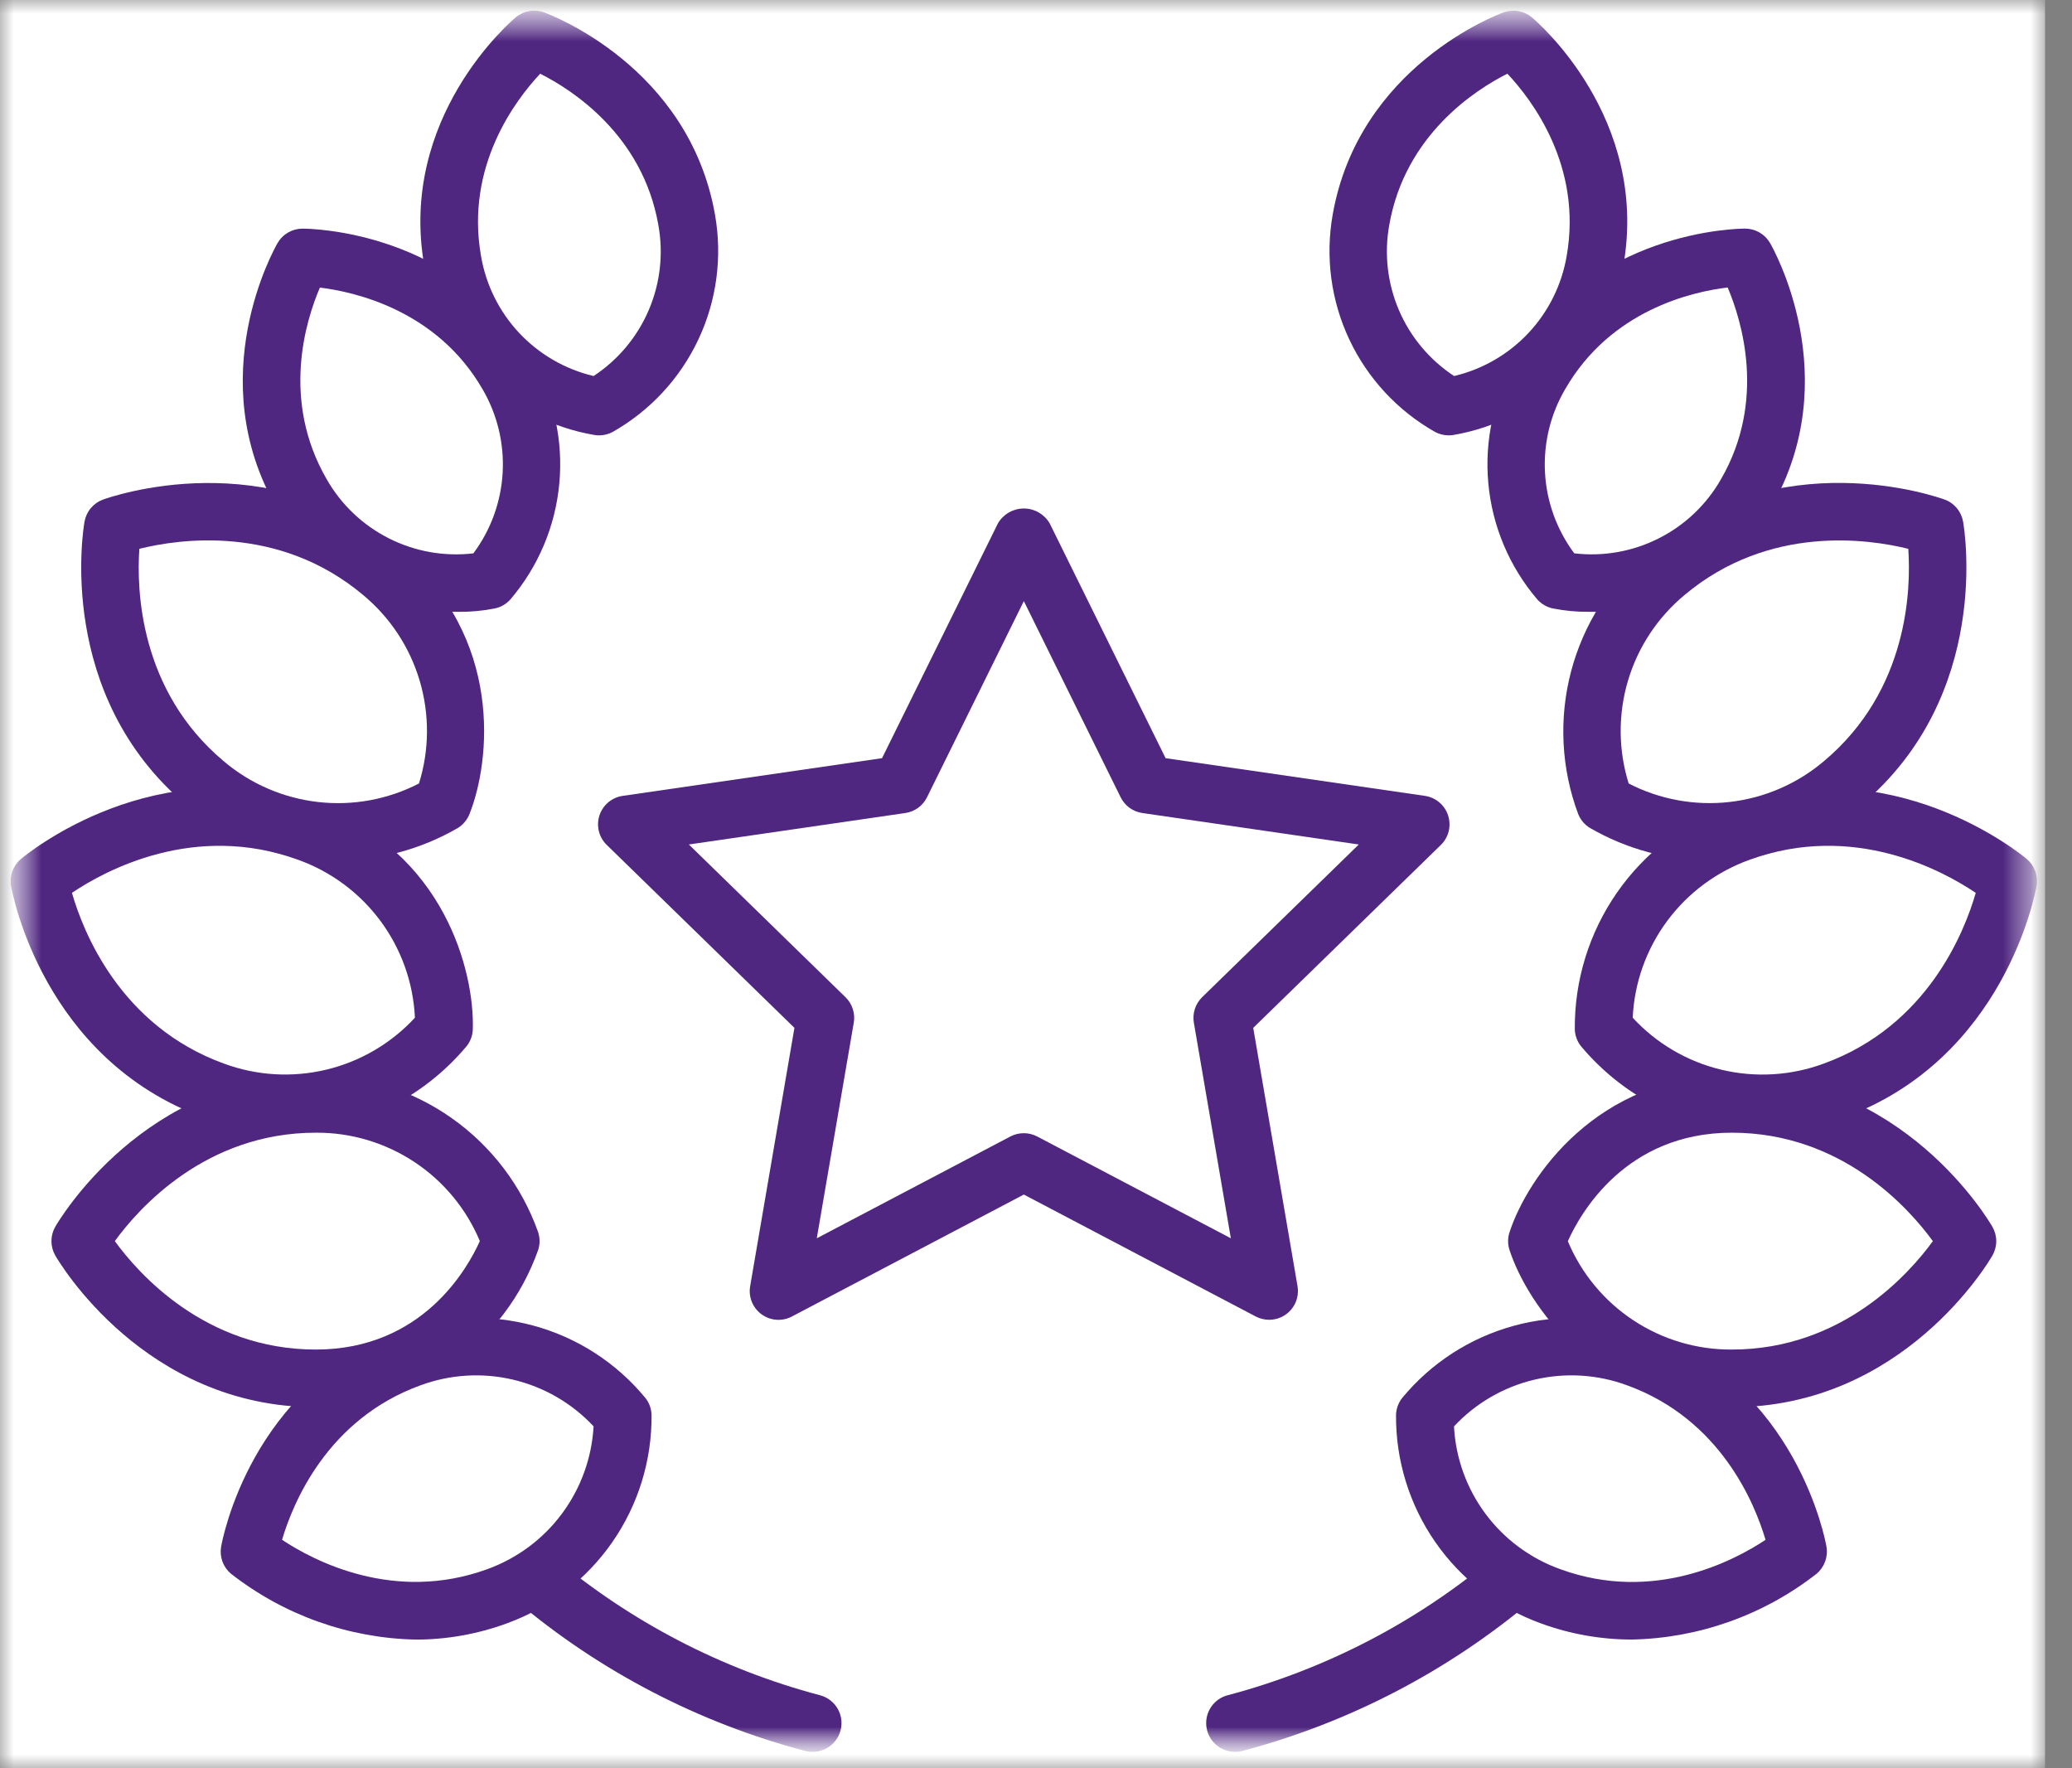
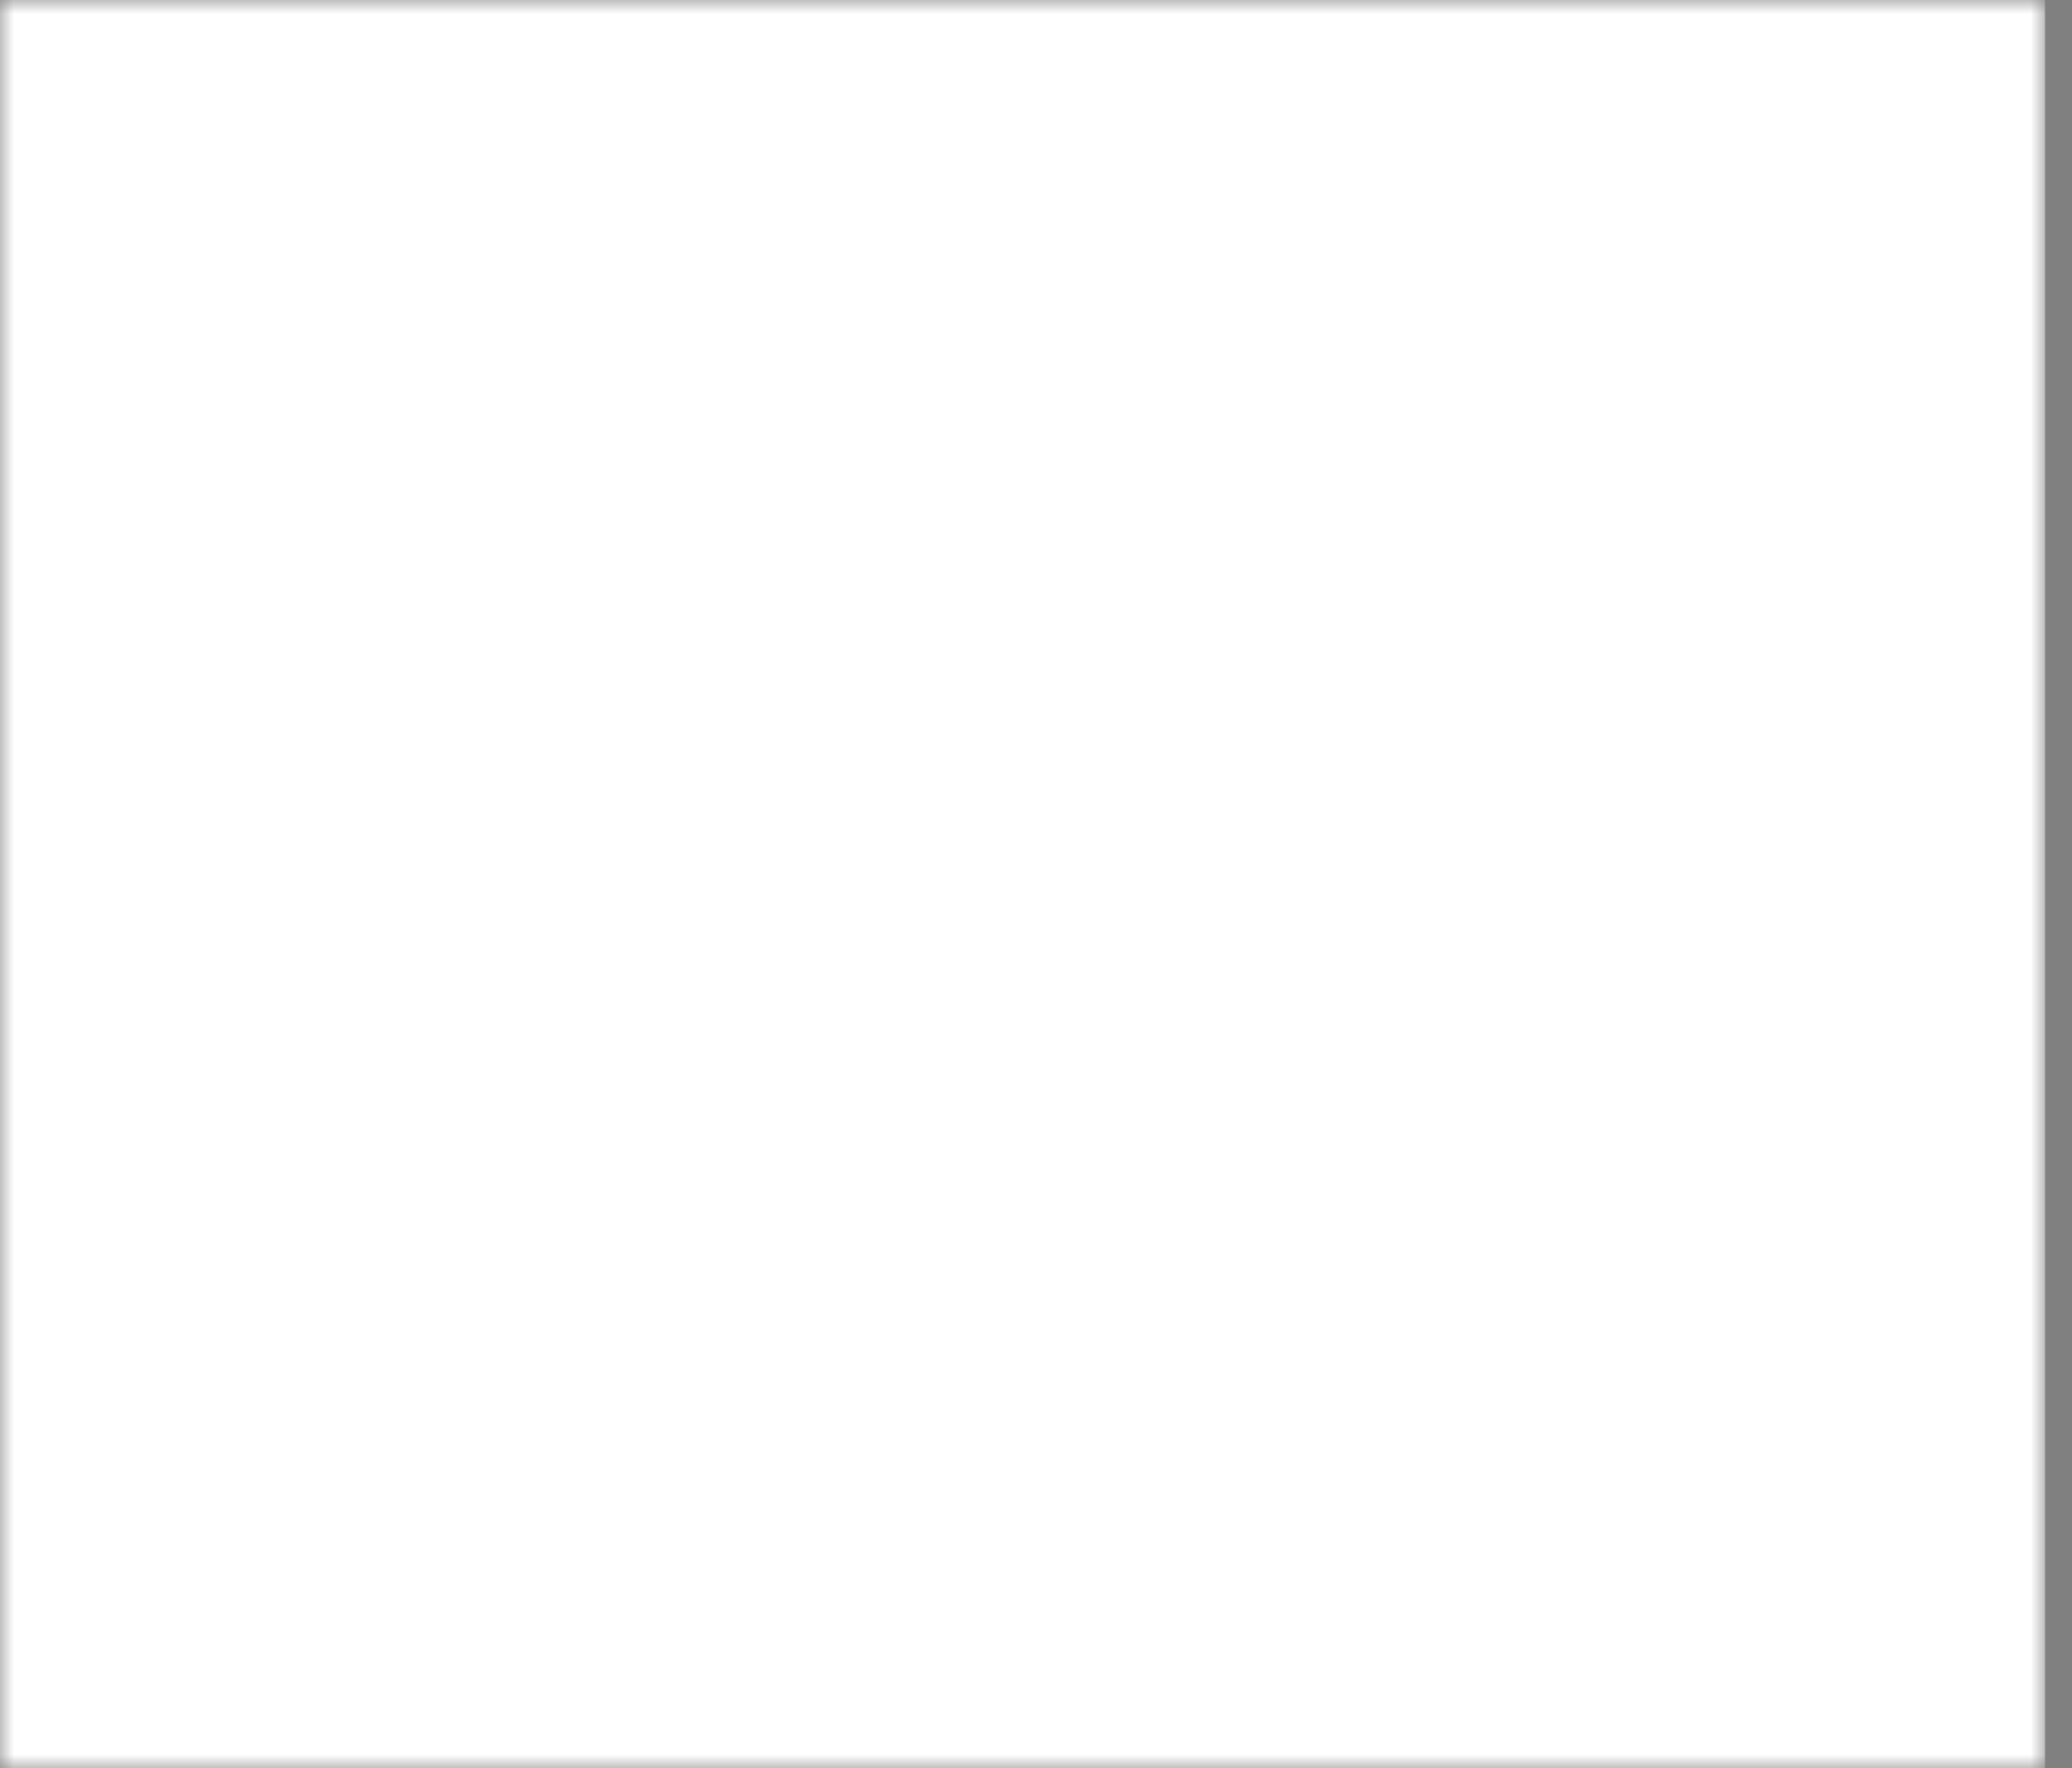
<svg xmlns="http://www.w3.org/2000/svg" width="75" height="64" viewBox="0 0 75 64" fill="none">
  <rect x="0" y="0" width="75" height="64" fill="#808080" stroke="none" />
  <mask id="mask0_6979_95152" style="mask-type:luminance" maskUnits="userSpaceOnUse" x="0" y="0" width="75" height="64">
    <path d="M74.024 0H0V64H74.024V0Z" fill="white" />
  </mask>
  <g mask="url(#mask0_6979_95152)">
    <path d="M74.024 0H0V64H74.024V0Z" fill="white" />
    <mask id="mask1_6979_95152" style="mask-type:luminance" maskUnits="userSpaceOnUse" x="0" y="0" width="74" height="64">
      <path d="M73.734 0.386H0.386V63.406H73.734V0.386Z" fill="white" />
    </mask>
    <g mask="url(#mask1_6979_95152)">
      <mask id="mask2_6979_95152" style="mask-type:luminance" maskUnits="userSpaceOnUse" x="0" y="0" width="74" height="64">
-         <path d="M73.734 0.386H0.386V63.406H73.734V0.386Z" fill="white" />
-       </mask>
+         </mask>
      <g mask="url(#mask2_6979_95152)">
-         <path d="M62.689 50.93C57.8 50.93 55.286 47.213 54.641 45.246C54.571 45.035 54.571 44.807 54.641 44.596C55.286 42.629 57.798 38.911 62.689 38.911C68.891 38.911 71.99 44.177 72.119 44.402C72.21 44.56 72.258 44.739 72.258 44.922C72.258 45.105 72.21 45.284 72.119 45.443C71.99 45.666 68.891 50.932 62.689 50.932M56.751 44.923C57.24 46.092 58.066 47.089 59.123 47.787C60.181 48.485 61.422 48.854 62.689 48.845C66.68 48.845 69.107 46.1 69.964 44.921C69.105 43.742 66.678 40.996 62.689 40.996C58.833 40.996 57.196 43.931 56.751 44.923Z" fill="#4F2680" />
        <path d="M59.067 59.341C57.942 59.34 56.826 59.142 55.77 58.754C54.225 58.192 52.891 57.164 51.953 55.813C51.015 54.462 50.519 52.853 50.532 51.209C50.539 50.986 50.617 50.772 50.755 50.597C51.801 49.329 53.215 48.416 54.802 47.983C56.389 47.551 58.071 47.62 59.617 48.183C65.038 50.156 66.071 55.743 66.113 55.98C66.144 56.159 66.127 56.344 66.065 56.515C66.003 56.687 65.897 56.839 65.758 56.957C63.844 58.454 61.496 59.291 59.067 59.341ZM52.63 51.626C52.69 52.772 53.088 53.874 53.773 54.794C54.459 55.714 55.402 56.411 56.483 56.796C59.863 58.027 62.767 56.488 63.907 55.732C63.521 54.421 62.283 51.373 58.906 50.143C57.83 49.743 56.66 49.671 55.543 49.935C54.427 50.198 53.413 50.787 52.63 51.626Z" fill="#4F2680" />
-         <path d="M63.786 40.987C62.532 40.969 61.297 40.681 60.165 40.142C59.032 39.603 58.03 38.826 57.225 37.864C57.088 37.69 57.01 37.475 57.003 37.253C56.988 35.488 57.52 33.762 58.526 32.312C59.532 30.862 60.963 29.76 62.622 29.157C68.447 27.036 73.164 30.924 73.362 31.09C73.501 31.208 73.607 31.36 73.669 31.532C73.731 31.703 73.747 31.888 73.716 32.068C73.672 32.322 72.559 38.331 66.732 40.452C65.789 40.802 64.792 40.983 63.786 40.987ZM59.099 36.835C59.958 37.767 61.076 38.422 62.309 38.717C63.542 39.012 64.834 38.933 66.023 38.492C69.773 37.127 71.112 33.718 71.516 32.316C70.308 31.501 67.086 29.753 63.337 31.116C62.143 31.542 61.103 32.313 60.348 33.331C59.593 34.349 59.158 35.569 59.099 36.835Z" fill="#4F2680" />
        <path d="M61.965 31.145C60.412 31.149 58.887 30.741 57.544 29.962C57.355 29.845 57.209 29.67 57.126 29.464C56.509 27.811 56.419 26.007 56.868 24.301C57.318 22.595 58.285 21.07 59.636 19.936C64.39 15.947 70.147 17.992 70.39 18.081C70.561 18.143 70.713 18.25 70.83 18.389C70.947 18.529 71.025 18.697 71.057 18.876C71.103 19.131 72.114 25.157 67.362 29.144C65.862 30.437 63.946 31.148 61.965 31.145ZM58.952 28.357C60.078 28.938 61.352 29.17 62.611 29.026C63.87 28.882 65.057 28.367 66.023 27.547C69.081 24.982 69.175 21.32 69.074 19.864C67.658 19.512 64.035 18.969 60.977 21.534C60.002 22.343 59.288 23.423 58.927 24.639C58.567 25.854 58.576 27.148 58.953 28.358" fill="#4F2680" />
        <path d="M57.512 22.144C57.074 22.148 56.638 22.106 56.208 22.021C55.991 21.976 55.794 21.862 55.646 21.696C54.635 20.512 54.015 19.044 53.873 17.493C53.73 15.943 54.072 14.387 54.85 13.038C57.565 8.337 62.901 8.274 63.167 8.274H63.17C63.352 8.275 63.531 8.323 63.689 8.414C63.847 8.506 63.978 8.637 64.07 8.795C64.183 8.99 66.829 13.662 64.104 18.38C63.443 19.54 62.482 20.501 61.322 21.163C60.163 21.825 58.846 22.164 57.511 22.144M56.984 20.027C58.036 20.151 59.101 19.962 60.046 19.483C60.992 19.005 61.775 18.259 62.298 17.338C63.94 14.494 63.043 11.599 62.536 10.405C61.245 10.559 58.306 11.223 56.657 14.081C56.121 14.994 55.866 16.046 55.924 17.104C55.982 18.161 56.351 19.178 56.984 20.028" fill="#4F2680" />
-         <path d="M52.438 15.757C52.266 15.757 52.097 15.715 51.945 15.634C50.59 14.867 49.506 13.699 48.842 12.29C48.178 10.882 47.968 9.302 48.239 7.769C49.184 2.403 54.213 0.525 54.427 0.448C54.598 0.387 54.782 0.371 54.962 0.403C55.141 0.434 55.309 0.512 55.449 0.628C55.623 0.774 59.707 4.259 58.759 9.625C58.489 11.158 57.751 12.57 56.645 13.667C55.54 14.763 54.122 15.49 52.586 15.747C52.537 15.754 52.488 15.757 52.438 15.757ZM54.562 2.667C53.402 3.252 50.863 4.88 50.289 8.132C50.099 9.175 50.219 10.25 50.636 11.224C51.053 12.199 51.748 13.028 52.634 13.61C53.666 13.366 54.602 12.824 55.327 12.051C56.051 11.278 56.532 10.308 56.709 9.263C57.281 6.011 55.453 3.613 54.563 2.667" fill="#4F2680" />
+         <path d="M52.438 15.757C52.266 15.757 52.097 15.715 51.945 15.634C50.59 14.867 49.506 13.699 48.842 12.29C48.178 10.882 47.968 9.302 48.239 7.769C49.184 2.403 54.213 0.525 54.427 0.448C54.598 0.387 54.782 0.371 54.962 0.403C55.141 0.434 55.309 0.512 55.449 0.628C55.623 0.774 59.707 4.259 58.759 9.625C58.489 11.158 57.751 12.57 56.645 13.667C55.54 14.763 54.122 15.49 52.586 15.747C52.537 15.754 52.488 15.757 52.438 15.757ZM54.562 2.667C53.402 3.252 50.863 4.88 50.289 8.132C50.099 9.175 50.219 10.25 50.636 11.224C51.053 12.199 51.748 13.028 52.634 13.61C56.051 11.278 56.532 10.308 56.709 9.263C57.281 6.011 55.453 3.613 54.563 2.667" fill="#4F2680" />
        <path d="M44.714 63.405C44.458 63.408 44.21 63.317 44.017 63.148C43.824 62.98 43.699 62.747 43.668 62.493C43.636 62.239 43.699 61.982 43.845 61.771C43.99 61.561 44.208 61.411 44.457 61.352C48.006 60.41 51.303 58.694 54.11 56.328C54.322 56.15 54.596 56.064 54.872 56.089C55.148 56.114 55.402 56.247 55.579 56.459C55.757 56.672 55.843 56.946 55.818 57.222C55.793 57.497 55.66 57.752 55.448 57.929C52.4 60.494 48.823 62.353 44.972 63.373C44.888 63.394 44.801 63.405 44.714 63.405Z" fill="#4F2680" />
        <path d="M11.431 50.93C5.229 50.93 2.13 45.664 2.001 45.441C1.91 45.282 1.862 45.103 1.862 44.92C1.862 44.737 1.91 44.558 2.001 44.4C2.13 44.176 5.229 38.91 11.431 38.91C13.196 38.91 14.917 39.456 16.358 40.474C17.799 41.492 18.889 42.932 19.478 44.595C19.548 44.806 19.548 45.034 19.478 45.245C18.889 46.908 17.799 48.348 16.358 49.366C14.917 50.384 13.196 50.93 11.431 50.93ZM4.156 44.92C5.013 46.1 7.439 48.845 11.431 48.845C15.287 48.845 16.924 45.911 17.369 44.918C16.879 43.75 16.054 42.752 14.996 42.054C13.939 41.356 12.698 40.987 11.431 40.996C7.439 40.996 5.013 43.741 4.156 44.92Z" fill="#4F2680" />
        <path d="M15.05 59.342C12.62 59.292 10.273 58.455 8.359 56.957C8.219 56.839 8.113 56.687 8.051 56.516C7.989 56.344 7.973 56.16 8.004 55.98C8.046 55.743 9.079 50.156 14.5 48.183C16.046 47.619 17.728 47.548 19.315 47.981C20.902 48.413 22.317 49.328 23.362 50.598C23.5 50.772 23.578 50.986 23.584 51.209C23.599 52.854 23.103 54.462 22.165 55.814C21.227 57.165 19.894 58.193 18.348 58.755C17.291 59.143 16.175 59.342 15.05 59.343M10.21 55.731C11.349 56.487 14.257 58.023 17.635 56.795C18.713 56.406 19.654 55.709 20.338 54.789C21.023 53.869 21.422 52.768 21.486 51.624C20.703 50.786 19.689 50.199 18.573 49.935C17.457 49.671 16.288 49.744 15.213 50.142C11.836 51.371 10.597 54.418 10.21 55.731Z" fill="#4F2680" />
        <path d="M10.33 40.987C9.324 40.983 8.327 40.802 7.384 40.451C1.557 38.33 0.446 32.322 0.401 32.068C0.37 31.888 0.386 31.703 0.449 31.532C0.511 31.36 0.617 31.208 0.756 31.091C0.955 30.924 5.665 27.033 11.496 29.157C16.09 30.829 17.18 35.183 17.114 37.251C17.108 37.473 17.03 37.688 16.892 37.862C16.088 38.824 15.085 39.602 13.952 40.141C12.82 40.679 11.584 40.968 10.33 40.985M2.604 32.315C3.007 33.718 4.348 37.126 8.097 38.492C9.285 38.933 10.577 39.01 11.81 38.715C13.043 38.42 14.16 37.765 15.019 36.834C14.96 35.568 14.525 34.349 13.771 33.331C13.017 32.313 11.977 31.542 10.783 31.116C7.033 29.753 3.812 31.502 2.604 32.315Z" fill="#4F2680" />
-         <path d="M12.155 31.145C10.173 31.149 8.256 30.438 6.755 29.145C2.004 25.158 3.014 19.132 3.06 18.878C3.092 18.699 3.17 18.531 3.288 18.391C3.405 18.251 3.556 18.145 3.728 18.082C3.973 17.993 9.732 15.953 14.481 19.938C18.227 23.08 17.761 27.545 16.993 29.465C16.91 29.672 16.764 29.848 16.575 29.966C15.233 30.745 13.707 31.152 12.156 31.148M5.044 19.865C4.943 21.32 5.037 24.982 8.095 27.548C9.061 28.368 10.248 28.883 11.508 29.027C12.766 29.172 14.04 28.938 15.166 28.357C15.543 27.147 15.552 25.852 15.191 24.637C14.831 23.422 14.117 22.342 13.141 21.533C10.081 18.966 6.458 19.511 5.045 19.863" fill="#4F2680" />
        <path d="M16.607 22.145C15.272 22.165 13.956 21.827 12.796 21.165C11.636 20.503 10.676 19.541 10.014 18.382C7.291 13.662 9.935 8.992 10.048 8.795C10.14 8.637 10.271 8.506 10.429 8.415C10.587 8.324 10.766 8.276 10.948 8.275H10.951C11.217 8.275 16.554 8.337 19.269 13.038C20.047 14.386 20.389 15.943 20.246 17.493C20.104 19.044 19.485 20.512 18.474 21.696C18.326 21.862 18.129 21.976 17.911 22.022C17.482 22.106 17.045 22.148 16.608 22.145M11.579 10.408C11.067 11.603 10.171 14.481 11.821 17.338C12.344 18.259 13.127 19.005 14.073 19.483C15.018 19.962 16.083 20.151 17.135 20.028C17.768 19.179 18.136 18.162 18.195 17.104C18.253 16.046 17.999 14.995 17.463 14.081C15.82 11.238 12.864 10.567 11.579 10.408Z" fill="#4F2680" />
        <path d="M21.68 15.757C21.631 15.757 21.581 15.753 21.532 15.746C19.997 15.489 18.578 14.763 17.473 13.667C16.367 12.57 15.629 11.158 15.359 9.625C14.411 4.259 18.494 0.774 18.668 0.628C18.808 0.511 18.976 0.433 19.156 0.402C19.336 0.37 19.52 0.386 19.692 0.448C19.905 0.525 24.935 2.403 25.881 7.77C26.152 9.304 25.941 10.883 25.277 12.292C24.613 13.7 23.529 14.868 22.174 15.635C22.022 15.716 21.852 15.758 21.68 15.758M19.555 2.666C18.666 3.613 16.838 6.011 17.411 9.263C17.587 10.308 18.068 11.277 18.793 12.051C19.518 12.824 20.455 13.366 21.486 13.61C22.371 13.028 23.066 12.199 23.482 11.225C23.899 10.252 24.02 9.177 23.829 8.135C23.255 4.883 20.716 3.254 19.555 2.669" fill="#4F2680" />
        <path d="M29.406 63.405C29.319 63.405 29.232 63.394 29.147 63.373C25.296 62.357 21.717 60.498 18.672 57.929C18.46 57.752 18.327 57.498 18.302 57.223C18.277 56.947 18.362 56.673 18.539 56.461C18.716 56.248 18.971 56.115 19.246 56.09C19.521 56.065 19.795 56.151 20.008 56.328C22.816 58.694 26.113 60.41 29.663 61.352C29.911 61.412 30.13 61.562 30.275 61.772C30.421 61.983 30.484 62.239 30.452 62.493C30.42 62.747 30.296 62.981 30.103 63.149C29.91 63.317 29.662 63.408 29.406 63.405Z" fill="#4F2680" />
        <path d="M45.938 47.768C45.769 47.767 45.603 47.726 45.453 47.648L37.06 43.235L28.666 47.648C28.494 47.739 28.3 47.78 28.106 47.767C27.912 47.753 27.725 47.685 27.567 47.57C27.41 47.456 27.287 47.3 27.214 47.119C27.141 46.938 27.12 46.741 27.154 46.549L28.756 37.202L21.965 30.583C21.825 30.448 21.725 30.276 21.678 30.087C21.631 29.897 21.638 29.699 21.698 29.513C21.759 29.328 21.87 29.163 22.019 29.038C22.168 28.913 22.35 28.832 22.543 28.805L31.927 27.441L36.124 18.939C36.22 18.776 36.357 18.641 36.521 18.547C36.685 18.454 36.87 18.404 37.059 18.404C37.248 18.404 37.434 18.454 37.597 18.547C37.761 18.641 37.898 18.776 37.994 18.939L42.191 27.441L51.575 28.805C51.767 28.832 51.948 28.914 52.097 29.039C52.246 29.165 52.357 29.329 52.417 29.514C52.477 29.699 52.484 29.898 52.438 30.087C52.391 30.275 52.292 30.448 52.153 30.583L45.363 37.202L46.966 46.549C46.992 46.699 46.985 46.852 46.945 46.999C46.906 47.145 46.834 47.282 46.737 47.398C46.639 47.514 46.517 47.607 46.379 47.671C46.241 47.735 46.091 47.768 45.939 47.768M24.934 30.565L30.604 36.092C30.725 36.21 30.815 36.355 30.868 36.516C30.92 36.677 30.933 36.848 30.904 37.014L29.565 44.818L36.572 41.134C36.722 41.055 36.889 41.014 37.058 41.014C37.227 41.014 37.394 41.055 37.544 41.134L44.553 44.818L43.214 37.014C43.186 36.848 43.198 36.677 43.25 36.516C43.303 36.355 43.393 36.21 43.513 36.092L49.184 30.565L41.349 29.426C41.182 29.402 41.023 29.337 40.886 29.238C40.749 29.139 40.639 29.007 40.564 28.856L37.06 21.756L33.555 28.856C33.48 29.007 33.37 29.139 33.233 29.238C33.096 29.337 32.938 29.402 32.77 29.426L24.934 30.565Z" fill="#4F2680" />
      </g>
    </g>
  </g>
</svg>